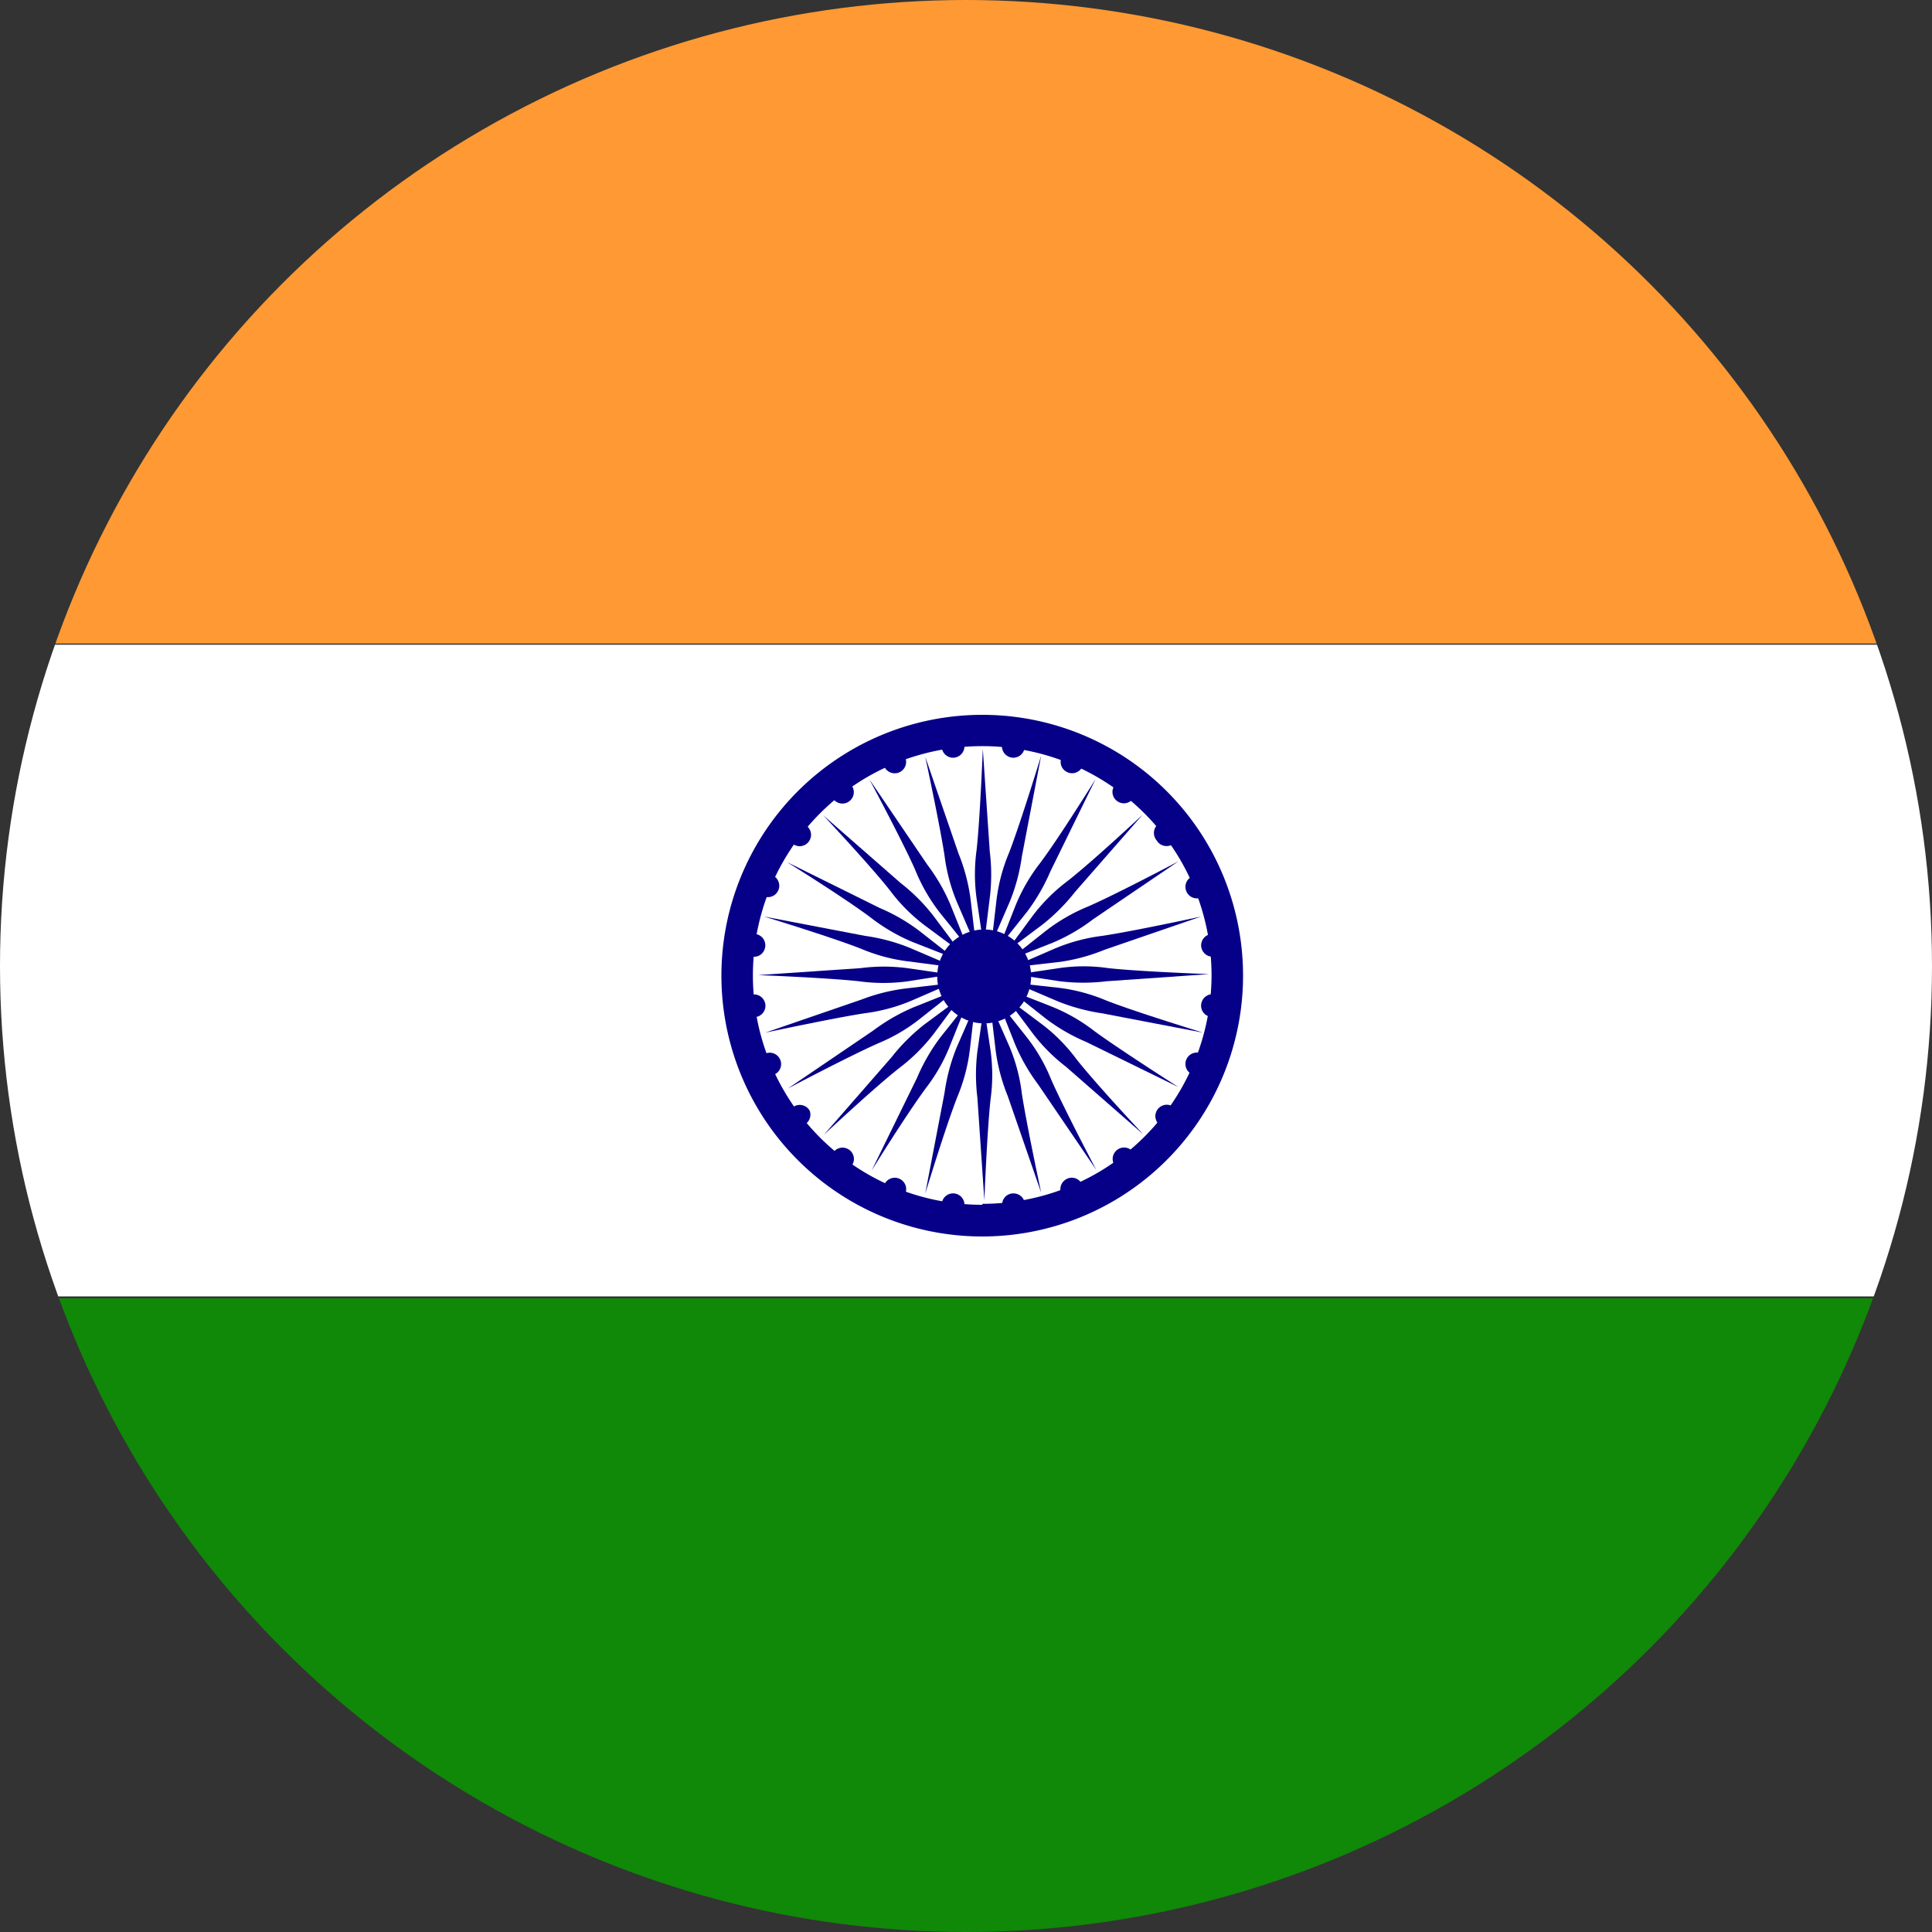
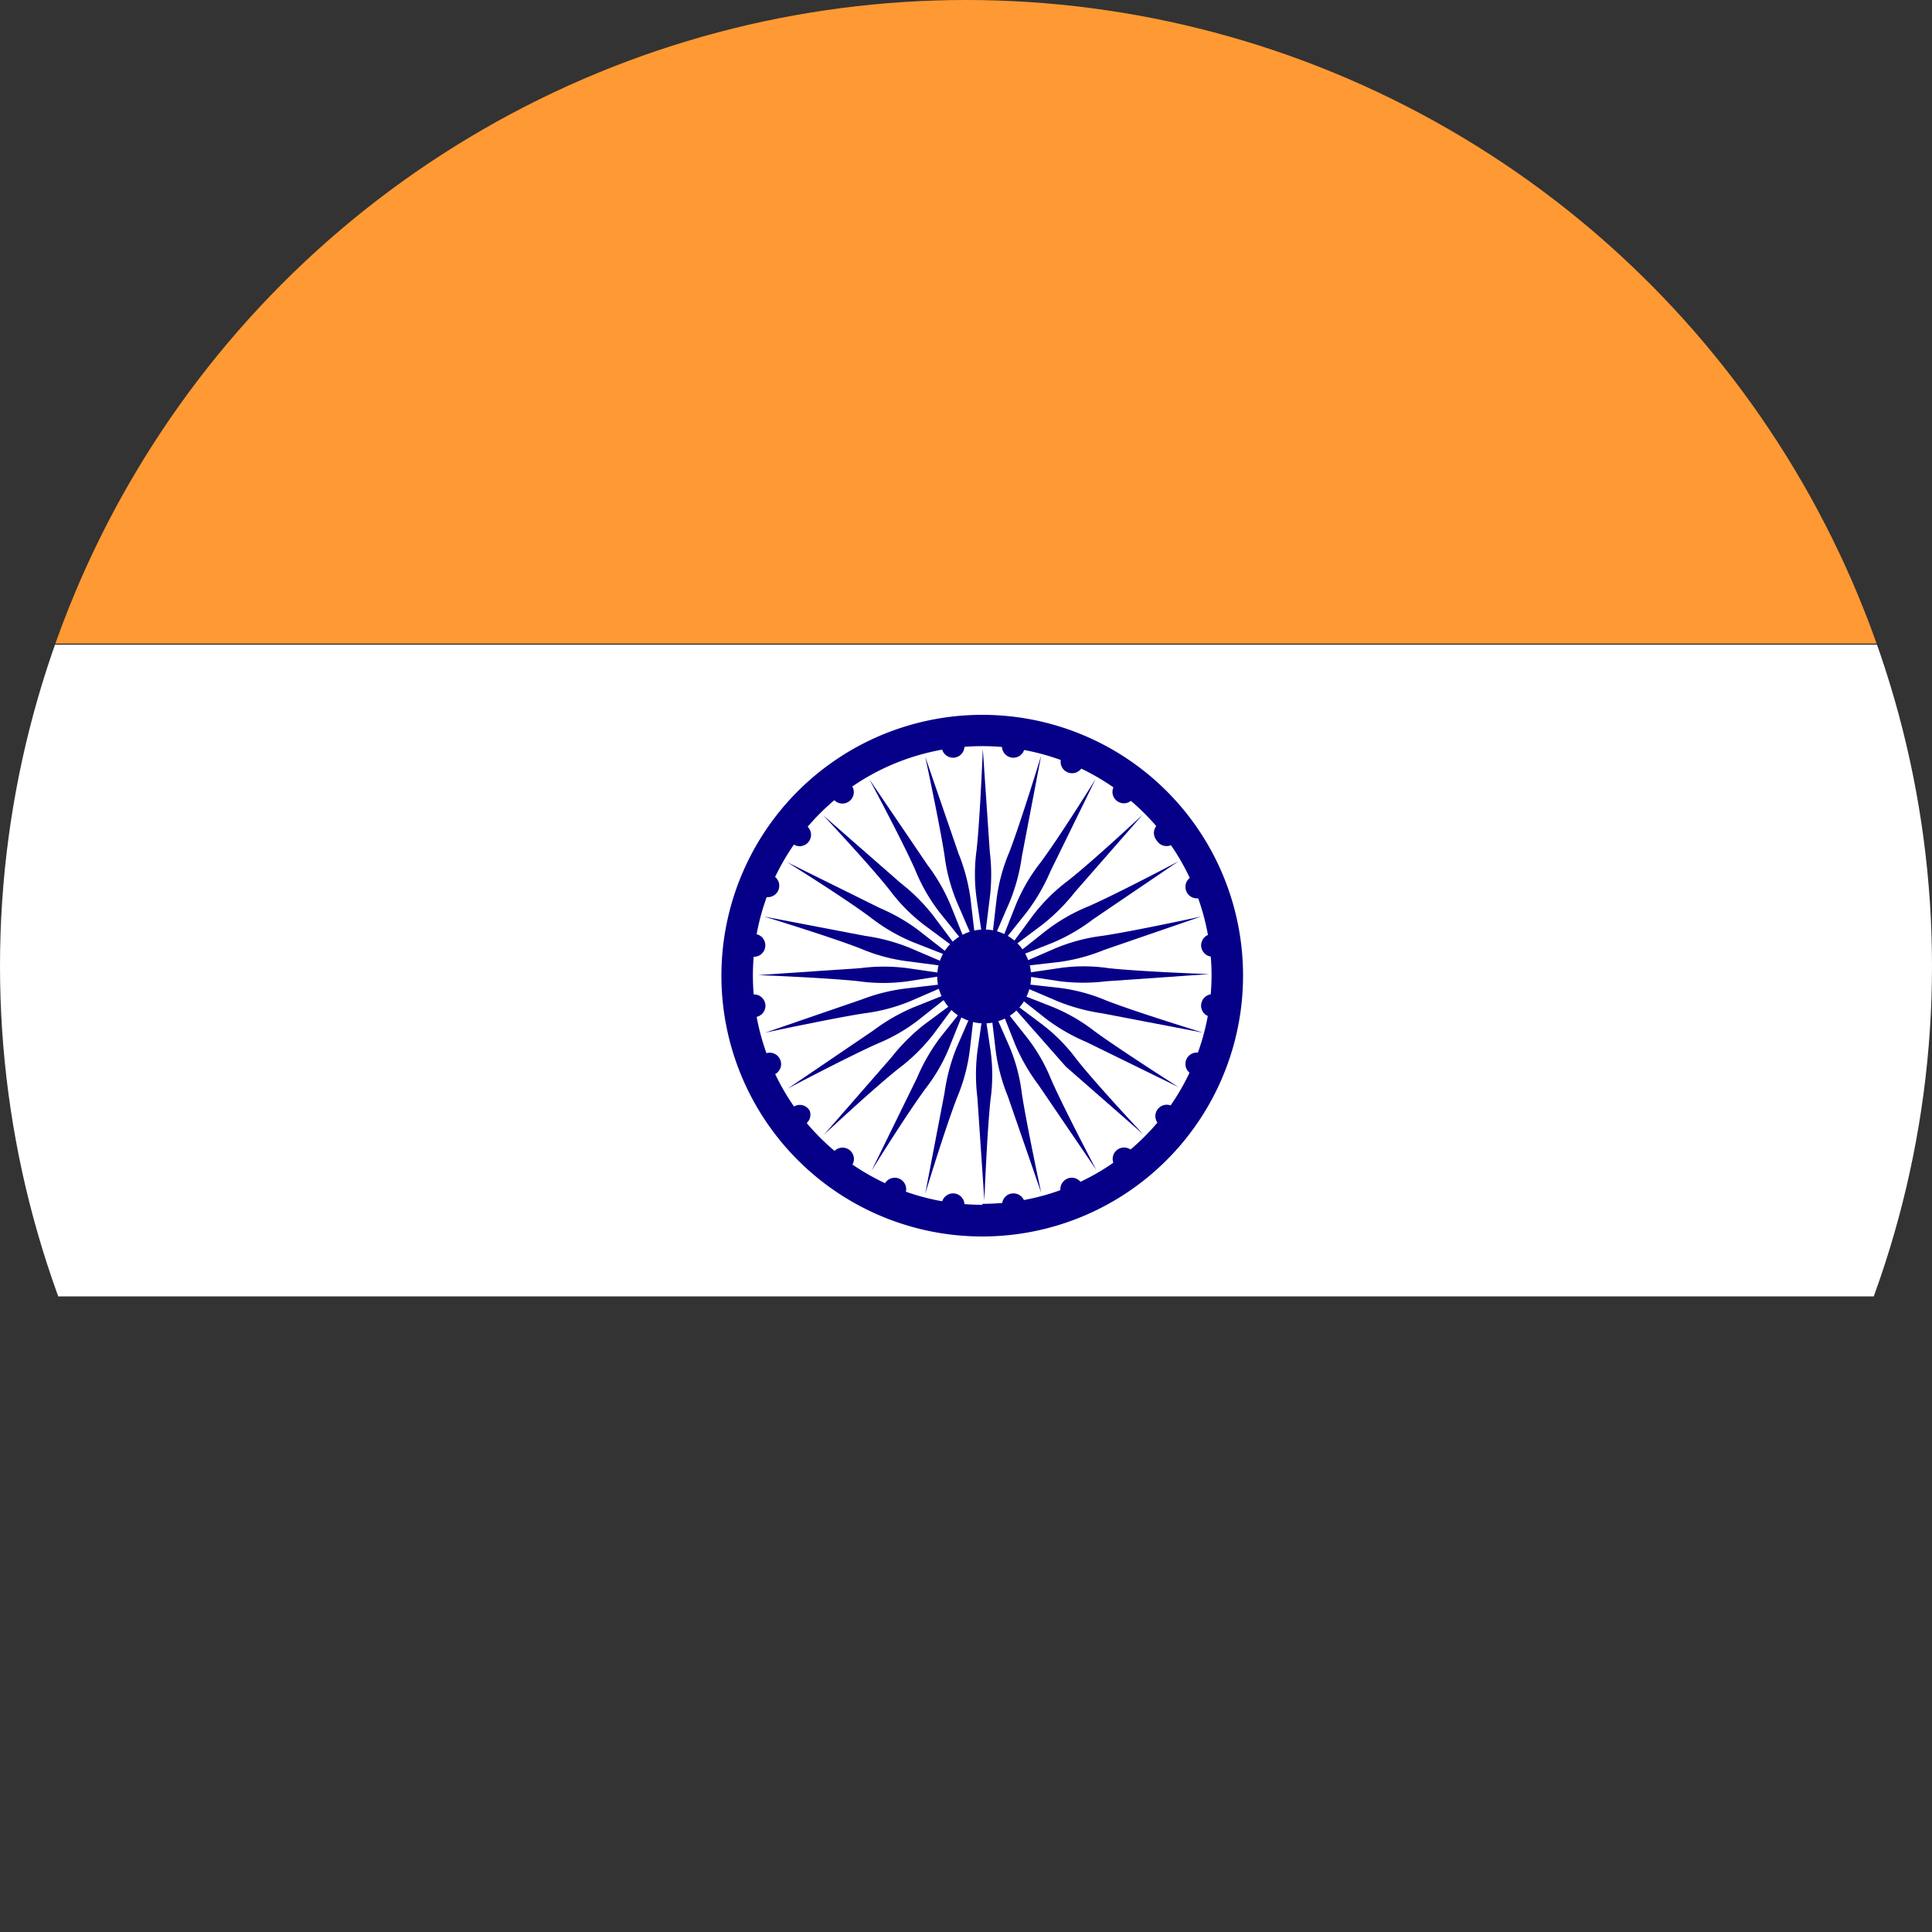
<svg xmlns="http://www.w3.org/2000/svg" viewBox="0 0 100 100">
  <rect x="0" y="0" width="100" height="100" fill="#333333" stroke="none" />
  <defs>
    <style>.a{fill:none;}.b{clip-path:url(#a);}.c{fill:#f93;}.d{fill:#fff;}.e{fill:#108808;}.f{fill:#060088;}</style>
    <clipPath id="a">
      <circle class="a" cx="50" cy="50" r="50" />
    </clipPath>
  </defs>
  <g class="b">
    <rect class="c" x="-25.65" y="-0.42" width="152.91" height="33.73" />
    <rect class="d" x="-25.65" y="33.37" width="152.91" height="33.73" />
-     <rect class="e" x="-25.65" y="67.2" width="152.91" height="33.73" />
    <path class="f" d="M50.85,37a13.5,13.5,0,1,0,13.49,13.5A13.49,13.49,0,0,0,50.85,37Zm0,25.36A11.87,11.87,0,1,1,62.71,50.45,11.86,11.86,0,0,1,50.85,62.31Z" />
    <circle class="f" cx="50.94" cy="50.54" r="2.43" />
    <path class="f" d="M50.82,48.34l-.27-1.82a9.23,9.23,0,0,1,0-2.54c.18-1.63.32-5.22.32-5.22l.36,5.31a9.84,9.84,0,0,1,0,2.41L51,48.34Z" />
    <path class="f" d="M50.28,48.43l-.73-1.69a9.21,9.21,0,0,1-.66-2.45c-.25-1.63-1-5.12-1-5.12l1.72,5a9.78,9.78,0,0,1,.62,2.32l.22,1.87Z" />
    <path class="f" d="M49.78,48.65l-1.15-1.43A9.33,9.33,0,0,1,47.36,45C46.7,43.51,45,40.34,45,40.34l3,4.42a9.63,9.63,0,0,1,1.2,2.08l.7,1.74Z" />
    <path class="f" d="M49.35,49l-1.47-1.09a9.06,9.06,0,0,1-1.8-1.8c-1-1.28-3.47-3.91-3.47-3.91l4,3.5a9.61,9.61,0,0,1,1.7,1.7l1.13,1.51Z" />
    <path class="f" d="M49,49.45l-1.71-.67a9.47,9.47,0,0,1-2.2-1.27c-1.32-1-4.36-2.89-4.36-2.89L45.54,47a9.5,9.5,0,0,1,2.08,1.21l1.48,1.16Z" />
    <path class="f" d="M48.84,50,47,49.76a9.13,9.13,0,0,1-2.45-.66c-1.53-.6-5-1.66-5-1.66l5.22,1a9.72,9.72,0,0,1,2.32.62l1.73.74Z" />
    <path class="f" d="M48.78,50.51,47,50.79a9.23,9.23,0,0,1-2.54,0c-1.64-.18-5.22-.32-5.22-.32l5.31-.36a9.26,9.26,0,0,1,2.4,0l1.86.27Z" />
    <path class="f" d="M48.87,51.06l-1.68.73a9.22,9.22,0,0,1-2.46.66c-1.62.25-5.12,1-5.12,1l5-1.72A9.62,9.62,0,0,1,47,51.15l1.87-.22Z" />
    <path class="f" d="M49.1,51.56,47.66,52.7A9,9,0,0,1,45.46,54c-1.5.66-4.68,2.34-4.68,2.34l4.42-3a9.92,9.92,0,0,1,2.08-1.2l1.75-.7Z" />
    <path class="f" d="M49.45,52l-1.09,1.47a9.44,9.44,0,0,1-1.8,1.8c-1.28,1-3.91,3.46-3.91,3.46l3.49-4a10,10,0,0,1,1.7-1.7l1.51-1.12Z" />
    <path class="f" d="M49.9,52.31,49.22,54A9,9,0,0,1,48,56.22c-1,1.32-2.88,4.36-2.88,4.36l2.34-4.78a10,10,0,0,1,1.2-2.09l1.17-1.47Z" />
    <path class="f" d="M50.41,52.5l-.21,1.83a9.29,9.29,0,0,1-.65,2.45c-.6,1.53-1.66,5-1.66,5l1-5.22a9.87,9.87,0,0,1,.62-2.33l.75-1.72Z" />
    <path class="f" d="M51,52.56l.27,1.81a9.23,9.23,0,0,1,0,2.54c-.18,1.64-.32,5.22-.32,5.22l-.36-5.31a9.77,9.77,0,0,1,0-2.4l.27-1.86Z" />
    <path class="f" d="M51.5,52.47l.74,1.68a9,9,0,0,1,.65,2.45c.25,1.63,1,5.13,1,5.13l-1.73-5a9.62,9.62,0,0,1-.62-2.32l-.22-1.87Z" />
    <path class="f" d="M52,52.24l1.14,1.44a9,9,0,0,1,1.27,2.2c.66,1.5,2.33,4.67,2.33,4.67l-3-4.41a9.81,9.81,0,0,1-1.2-2.09l-.69-1.74Z" />
-     <path class="f" d="M52.43,51.89,53.91,53a8.9,8.9,0,0,1,1.79,1.8c1,1.28,3.47,3.91,3.47,3.91l-4-3.5a9.24,9.24,0,0,1-1.7-1.7L52.34,52Z" />
+     <path class="f" d="M52.43,51.89,53.91,53a8.9,8.9,0,0,1,1.79,1.8c1,1.28,3.47,3.91,3.47,3.91l-4-3.5L52.34,52Z" />
    <path class="f" d="M52.75,51.44l1.71.67a9.24,9.24,0,0,1,2.2,1.27C58,54.36,61,56.27,61,56.27l-4.78-2.34a9.74,9.74,0,0,1-2.08-1.2l-1.48-1.17Z" />
    <path class="f" d="M53,50.93l1.82.2a9.13,9.13,0,0,1,2.45.66c1.54.6,5,1.66,5,1.66l-5.22-1a10,10,0,0,1-2.32-.63l-1.73-.74Z" />
    <path class="f" d="M53,50.38l1.82-.27a8.72,8.72,0,0,1,2.54,0c1.63.18,5.22.31,5.22.31l-5.31.37a9.86,9.86,0,0,1-2.41,0L53,50.51Z" />
    <path class="f" d="M52.91,49.83l1.68-.73a9.22,9.22,0,0,1,2.46-.66c1.62-.24,5.12-1,5.12-1l-5,1.72a9.58,9.58,0,0,1-2.33.63L53,50Z" />
    <path class="f" d="M52.68,49.33l1.44-1.14a9.33,9.33,0,0,1,2.2-1.27c1.51-.66,4.68-2.34,4.68-2.34l-4.42,3a9.5,9.5,0,0,1-2.08,1.21l-1.75.69Z" />
    <path class="f" d="M52.34,48.91l1.09-1.48a9.14,9.14,0,0,1,1.79-1.8c1.29-1,3.92-3.46,3.92-3.46l-3.5,4a10,10,0,0,1-1.7,1.7L52.43,49Z" />
    <path class="f" d="M51.89,48.58l.67-1.7a9.24,9.24,0,0,1,1.27-2.2c1-1.33,2.88-4.36,2.88-4.36L54.37,45.1a10,10,0,0,1-1.2,2.08L52,48.65Z" />
    <path class="f" d="M51.37,48.39l.21-1.82a9.14,9.14,0,0,1,.66-2.46c.59-1.53,1.65-5,1.65-5l-1,5.23a9.72,9.72,0,0,1-.62,2.32l-.75,1.73Z" />
    <circle class="f" cx="49.33" cy="38.63" r="0.59" />
-     <path class="f" d="M46.88,39.28a.59.59,0,1,1-1.14.31.58.58,0,0,1,.42-.72A.59.59,0,0,1,46.88,39.28Z" />
    <path class="f" d="M44.11,40.7a.59.59,0,1,1-.8-.21A.58.58,0,0,1,44.11,40.7Z" />
    <circle class="f" cx="41.39" cy="43.21" r="0.59" />
    <path class="f" d="M40.13,45.4a.59.59,0,0,1-.59,1,.59.59,0,0,1,.59-1Z" />
    <path class="f" d="M39.18,48.36a.59.59,0,0,1,.41.73.58.58,0,0,1-.72.41.6.6,0,0,1-.42-.72A.61.61,0,0,1,39.18,48.36Z" />
    <circle class="f" cx="39.03" cy="52.06" r="0.59" />
    <path class="f" d="M39.68,54.51a.59.59,0,1,1-.41.72A.58.58,0,0,1,39.68,54.51Z" />
    <path class="f" d="M41.1,57.27a.59.59,0,0,1,.81.22.59.59,0,0,1-1,.59A.59.59,0,0,1,41.1,57.27Z" />
    <circle class="f" cx="43.61" cy="59.99" r="0.59" />
    <path class="f" d="M45.8,61.26a.59.59,0,0,1,.81-.22.59.59,0,1,1-.81.22Z" />
    <path class="f" d="M48.76,62.21a.59.59,0,1,1,.42.72A.59.59,0,0,1,48.76,62.21Z" />
    <path class="f" d="M51.87,62.36a.58.58,0,0,1,.59-.59.59.59,0,0,1,.59.59.6.6,0,0,1-.59.59A.59.59,0,0,1,51.87,62.36Z" />
    <path class="f" d="M54.9,61.7a.6.6,0,0,1,.42-.72.58.58,0,0,1,.72.42.59.59,0,0,1-.41.72A.6.6,0,0,1,54.9,61.7Z" />
    <path class="f" d="M57.67,60.28a.59.59,0,1,1,.8.22A.59.59,0,0,1,57.67,60.28Z" />
    <circle class="f" cx="60.39" cy="57.77" r="0.59" />
    <path class="f" d="M61.65,55.58a.59.59,0,0,1-.21-.81.59.59,0,1,1,.21.81Z" />
    <path class="f" d="M62.61,52.62a.58.58,0,0,1-.42-.72.59.59,0,1,1,.42.72Z" />
    <circle class="f" cx="62.76" cy="48.93" r="0.59" />
    <path class="f" d="M62.1,46.48a.59.59,0,0,1-.72-.42.58.58,0,0,1,.41-.72.59.59,0,0,1,.73.42A.6.6,0,0,1,62.1,46.48Z" />
    <path class="f" d="M60.68,43.71a.59.59,0,0,1-.81-.21.59.59,0,1,1,1-.59A.59.59,0,0,1,60.68,43.71Z" />
    <circle class="f" cx="58.17" cy="40.99" r="0.59" />
    <path class="f" d="M56,39.73a.59.59,0,0,1-.81.21.58.58,0,0,1-.21-.8.59.59,0,1,1,1,.59Z" />
    <circle class="f" cx="52.45" cy="38.63" r="0.59" />
  </g>
</svg>